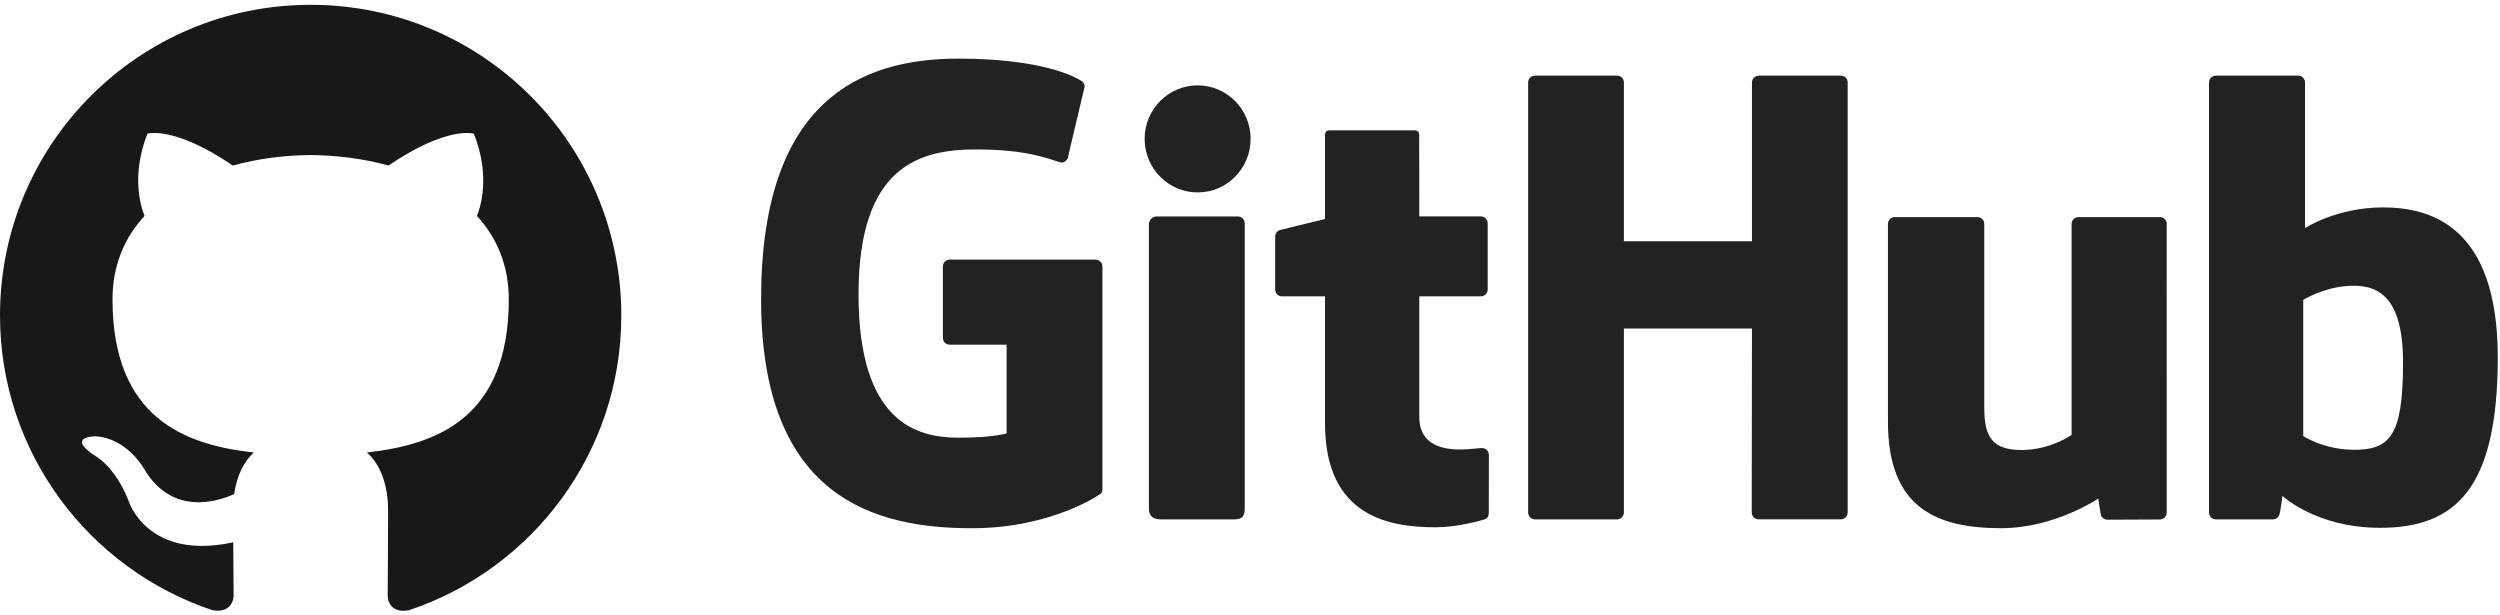
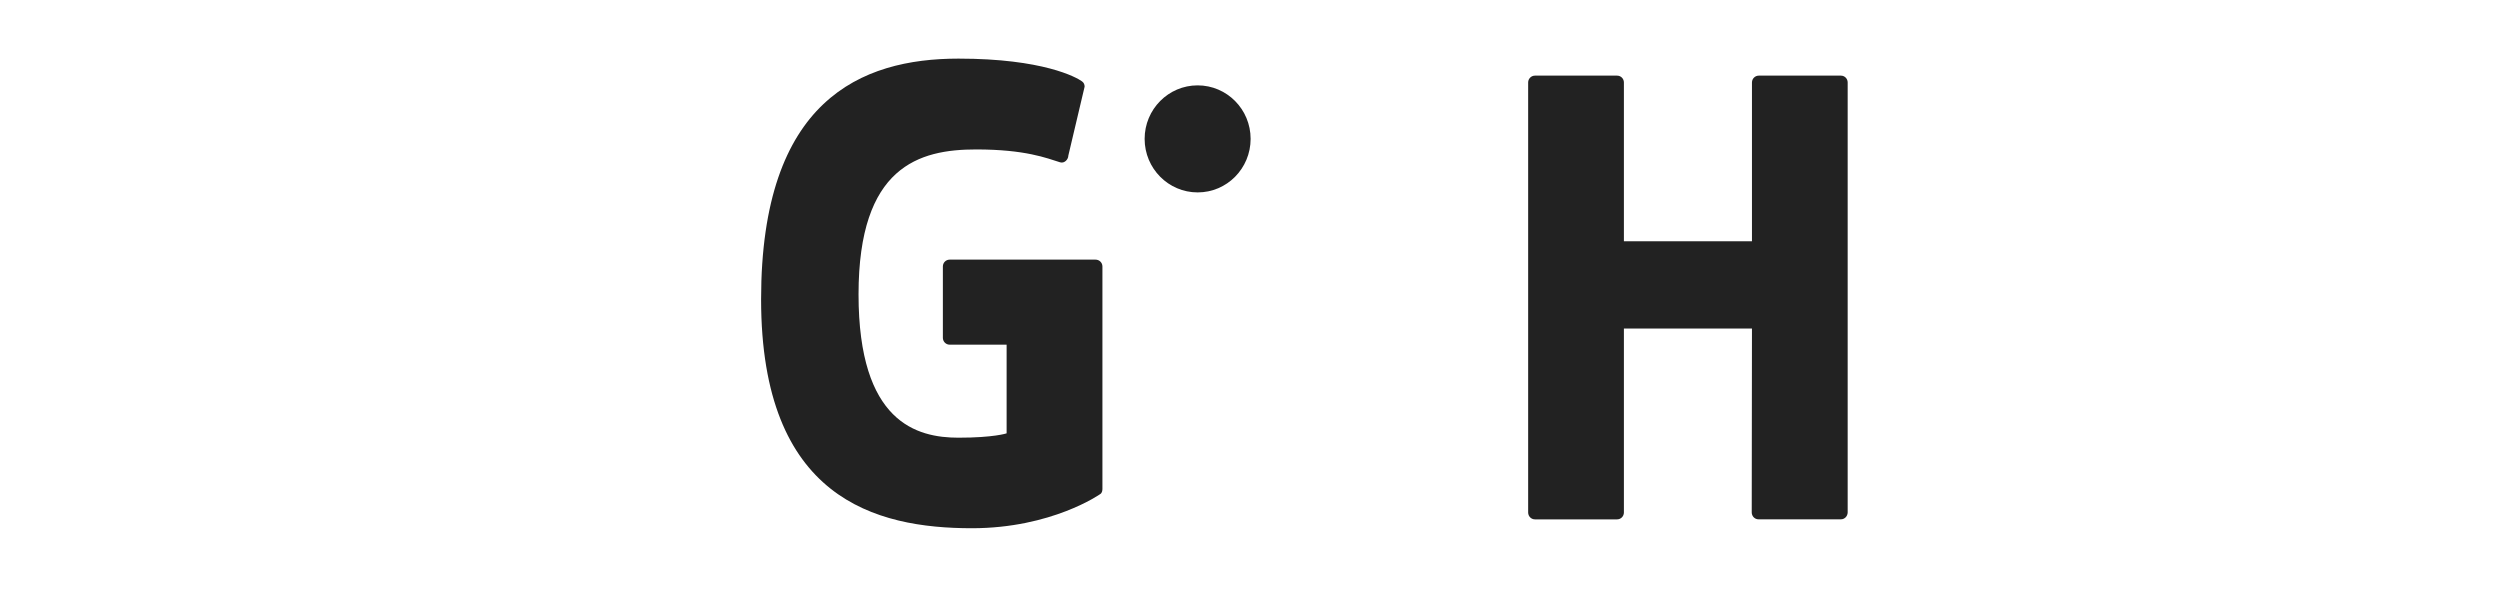
<svg xmlns="http://www.w3.org/2000/svg" fill="none" viewBox="0 0 130 32" height="32" width="130">
  <path fill="#222222" d="M56.97 13.501H49.383C49.187 13.501 49.029 13.658 49.029 13.857V17.567C49.029 17.763 49.187 17.923 49.383 17.923H52.344V22.534C52.344 22.534 51.679 22.76 49.842 22.76C47.673 22.76 44.644 21.967 44.644 15.308C44.644 8.646 47.798 7.771 50.759 7.771C53.322 7.771 54.427 8.223 55.129 8.441C55.35 8.509 55.553 8.288 55.553 8.092L56.4 4.507C56.4 4.414 56.37 4.304 56.265 4.231C55.977 4.021 54.237 3.048 49.839 3.048C44.774 3.048 39.577 5.204 39.577 15.564C39.577 25.926 45.527 27.468 50.541 27.468C54.693 27.468 57.21 25.693 57.21 25.693C57.313 25.636 57.326 25.49 57.326 25.425V13.857C57.326 13.658 57.165 13.501 56.97 13.501Z" />
  <path fill="#222222" d="M96.079 4.289C96.079 4.091 95.924 3.933 95.728 3.933H91.456C91.26 3.933 91.102 4.094 91.102 4.289V12.545H84.443V4.289C84.443 4.091 84.285 3.933 84.09 3.933H79.817C79.622 3.933 79.464 4.094 79.464 4.289V26.649C79.464 26.847 79.622 27.007 79.817 27.007H84.09C84.285 27.007 84.443 26.847 84.443 26.649V17.084H91.102L91.09 26.646C91.09 26.844 91.248 27.005 91.443 27.005H95.725C95.921 27.005 96.076 26.844 96.079 26.646V4.289V4.289Z" />
  <path fill="#222222" d="M65.032 7.222C65.032 5.683 63.799 4.439 62.277 4.439C60.757 4.439 59.521 5.683 59.521 7.222C59.521 8.759 60.755 10.005 62.277 10.005C63.799 10.008 65.032 8.759 65.032 7.222Z" />
-   <path fill="#222222" d="M64.726 21.933C64.726 21.358 64.726 11.613 64.726 11.613C64.726 11.417 64.568 11.257 64.373 11.257H60.113C59.917 11.257 59.742 11.457 59.742 11.655C59.742 11.655 59.742 24.074 59.742 26.443C59.742 26.877 60.013 27.007 60.364 27.007C60.364 27.007 62.181 27.007 64.202 27.007C64.623 27.007 64.726 26.802 64.726 26.436C64.726 25.641 64.726 22.534 64.726 21.933Z" />
-   <path fill="#222222" d="M112.316 11.29H108.076C107.881 11.29 107.723 11.45 107.723 11.648V22.612C107.723 22.612 106.645 23.399 105.118 23.399C103.588 23.399 103.182 22.705 103.182 21.208C103.182 19.709 103.182 11.648 103.182 11.648C103.182 11.45 103.024 11.29 102.829 11.29H98.526C98.333 11.29 98.173 11.45 98.173 11.648C98.173 11.648 98.173 17.487 98.173 21.933C98.173 26.378 100.65 27.466 104.06 27.466C106.855 27.466 109.112 25.922 109.112 25.922C109.112 25.922 109.22 26.737 109.267 26.832C109.315 26.927 109.443 27.025 109.578 27.025L112.316 27.012C112.509 27.012 112.67 26.852 112.67 26.656L112.667 11.648C112.672 11.45 112.512 11.29 112.316 11.29Z" />
-   <path fill="#222222" d="M123.907 10.785C121.498 10.785 119.861 11.861 119.861 11.861V4.289C119.861 4.091 119.703 3.933 119.507 3.933H115.222C115.027 3.933 114.869 4.094 114.869 4.289V26.649C114.869 26.847 115.027 27.007 115.222 27.007C115.222 27.007 118.193 27.007 118.196 27.007C118.329 27.007 118.431 26.937 118.507 26.817C118.579 26.696 118.687 25.786 118.687 25.786C118.687 25.786 120.44 27.446 123.757 27.446C127.651 27.446 129.884 25.47 129.884 18.578C129.882 11.688 126.317 10.785 123.907 10.785ZM122.235 23.384C120.763 23.339 119.768 22.672 119.768 22.672V15.592C119.768 15.592 120.753 14.988 121.959 14.88C123.486 14.742 124.958 15.203 124.958 18.846C124.955 22.687 124.291 23.447 122.235 23.384Z" />
-   <path fill="#222222" d="M77.007 11.252H73.803C73.803 11.252 73.798 7.02 73.798 7.017C73.798 6.857 73.715 6.776 73.529 6.776H69.162C68.991 6.776 68.901 6.852 68.901 7.015V11.39C68.901 11.39 66.712 11.919 66.564 11.961C66.416 12.004 66.309 12.139 66.309 12.302V15.053C66.309 15.251 66.466 15.409 66.662 15.409H68.901C68.901 15.409 68.901 18.285 68.901 22.023C68.901 26.937 72.349 27.418 74.673 27.418C75.736 27.418 77.007 27.077 77.218 27C77.345 26.952 77.418 26.822 77.418 26.679L77.421 23.655C77.421 23.457 77.255 23.299 77.067 23.299C76.882 23.299 76.403 23.374 75.911 23.374C74.337 23.374 73.803 22.642 73.803 21.694C73.803 20.747 73.803 15.409 73.803 15.409H77.007C77.203 15.409 77.361 15.248 77.361 15.053V11.61C77.361 11.412 77.203 11.252 77.007 11.252Z" />
  <g clip-path="url(#clip0)">
    <path fill="#191717" d="M16.154 0.25C7.229 0.25 0 7.478 0 16.402C0 23.54 4.631 29.588 11.047 31.73C11.85 31.879 12.148 31.383 12.148 30.947C12.148 30.56 12.138 29.549 12.128 28.2C7.636 29.172 6.684 26.039 6.684 26.039C5.95 24.175 4.889 23.669 4.889 23.669C3.421 22.668 4.998 22.688 4.998 22.688C6.614 22.807 7.477 24.353 7.477 24.353C8.915 26.822 11.255 26.108 12.177 25.692C12.326 24.651 12.743 23.937 13.199 23.53C9.619 23.134 5.851 21.746 5.851 15.559C5.851 13.794 6.475 12.356 7.517 11.226C7.348 10.809 6.793 9.174 7.665 6.953C7.665 6.953 9.024 6.516 12.108 8.608C13.397 8.251 14.775 8.073 16.154 8.063C17.522 8.073 18.911 8.251 20.2 8.608C23.284 6.516 24.642 6.953 24.642 6.953C25.525 9.174 24.97 10.819 24.801 11.226C25.832 12.356 26.457 13.794 26.457 15.559C26.457 21.766 22.679 23.124 19.079 23.53C19.654 24.026 20.18 25.018 20.18 26.525C20.18 28.686 20.16 30.421 20.16 30.957C20.16 31.393 20.448 31.889 21.271 31.73C27.687 29.588 32.308 23.54 32.308 16.412C32.308 7.478 25.079 0.25 16.154 0.25Z" clip-rule="evenodd" fill-rule="evenodd" />
  </g>
  <defs>
    <clipPath id="clip0">
-       <rect transform="translate(0 0.25)" fill="white" height="31.5" width="32.308" />
-     </clipPath>
+       </clipPath>
  </defs>
</svg>